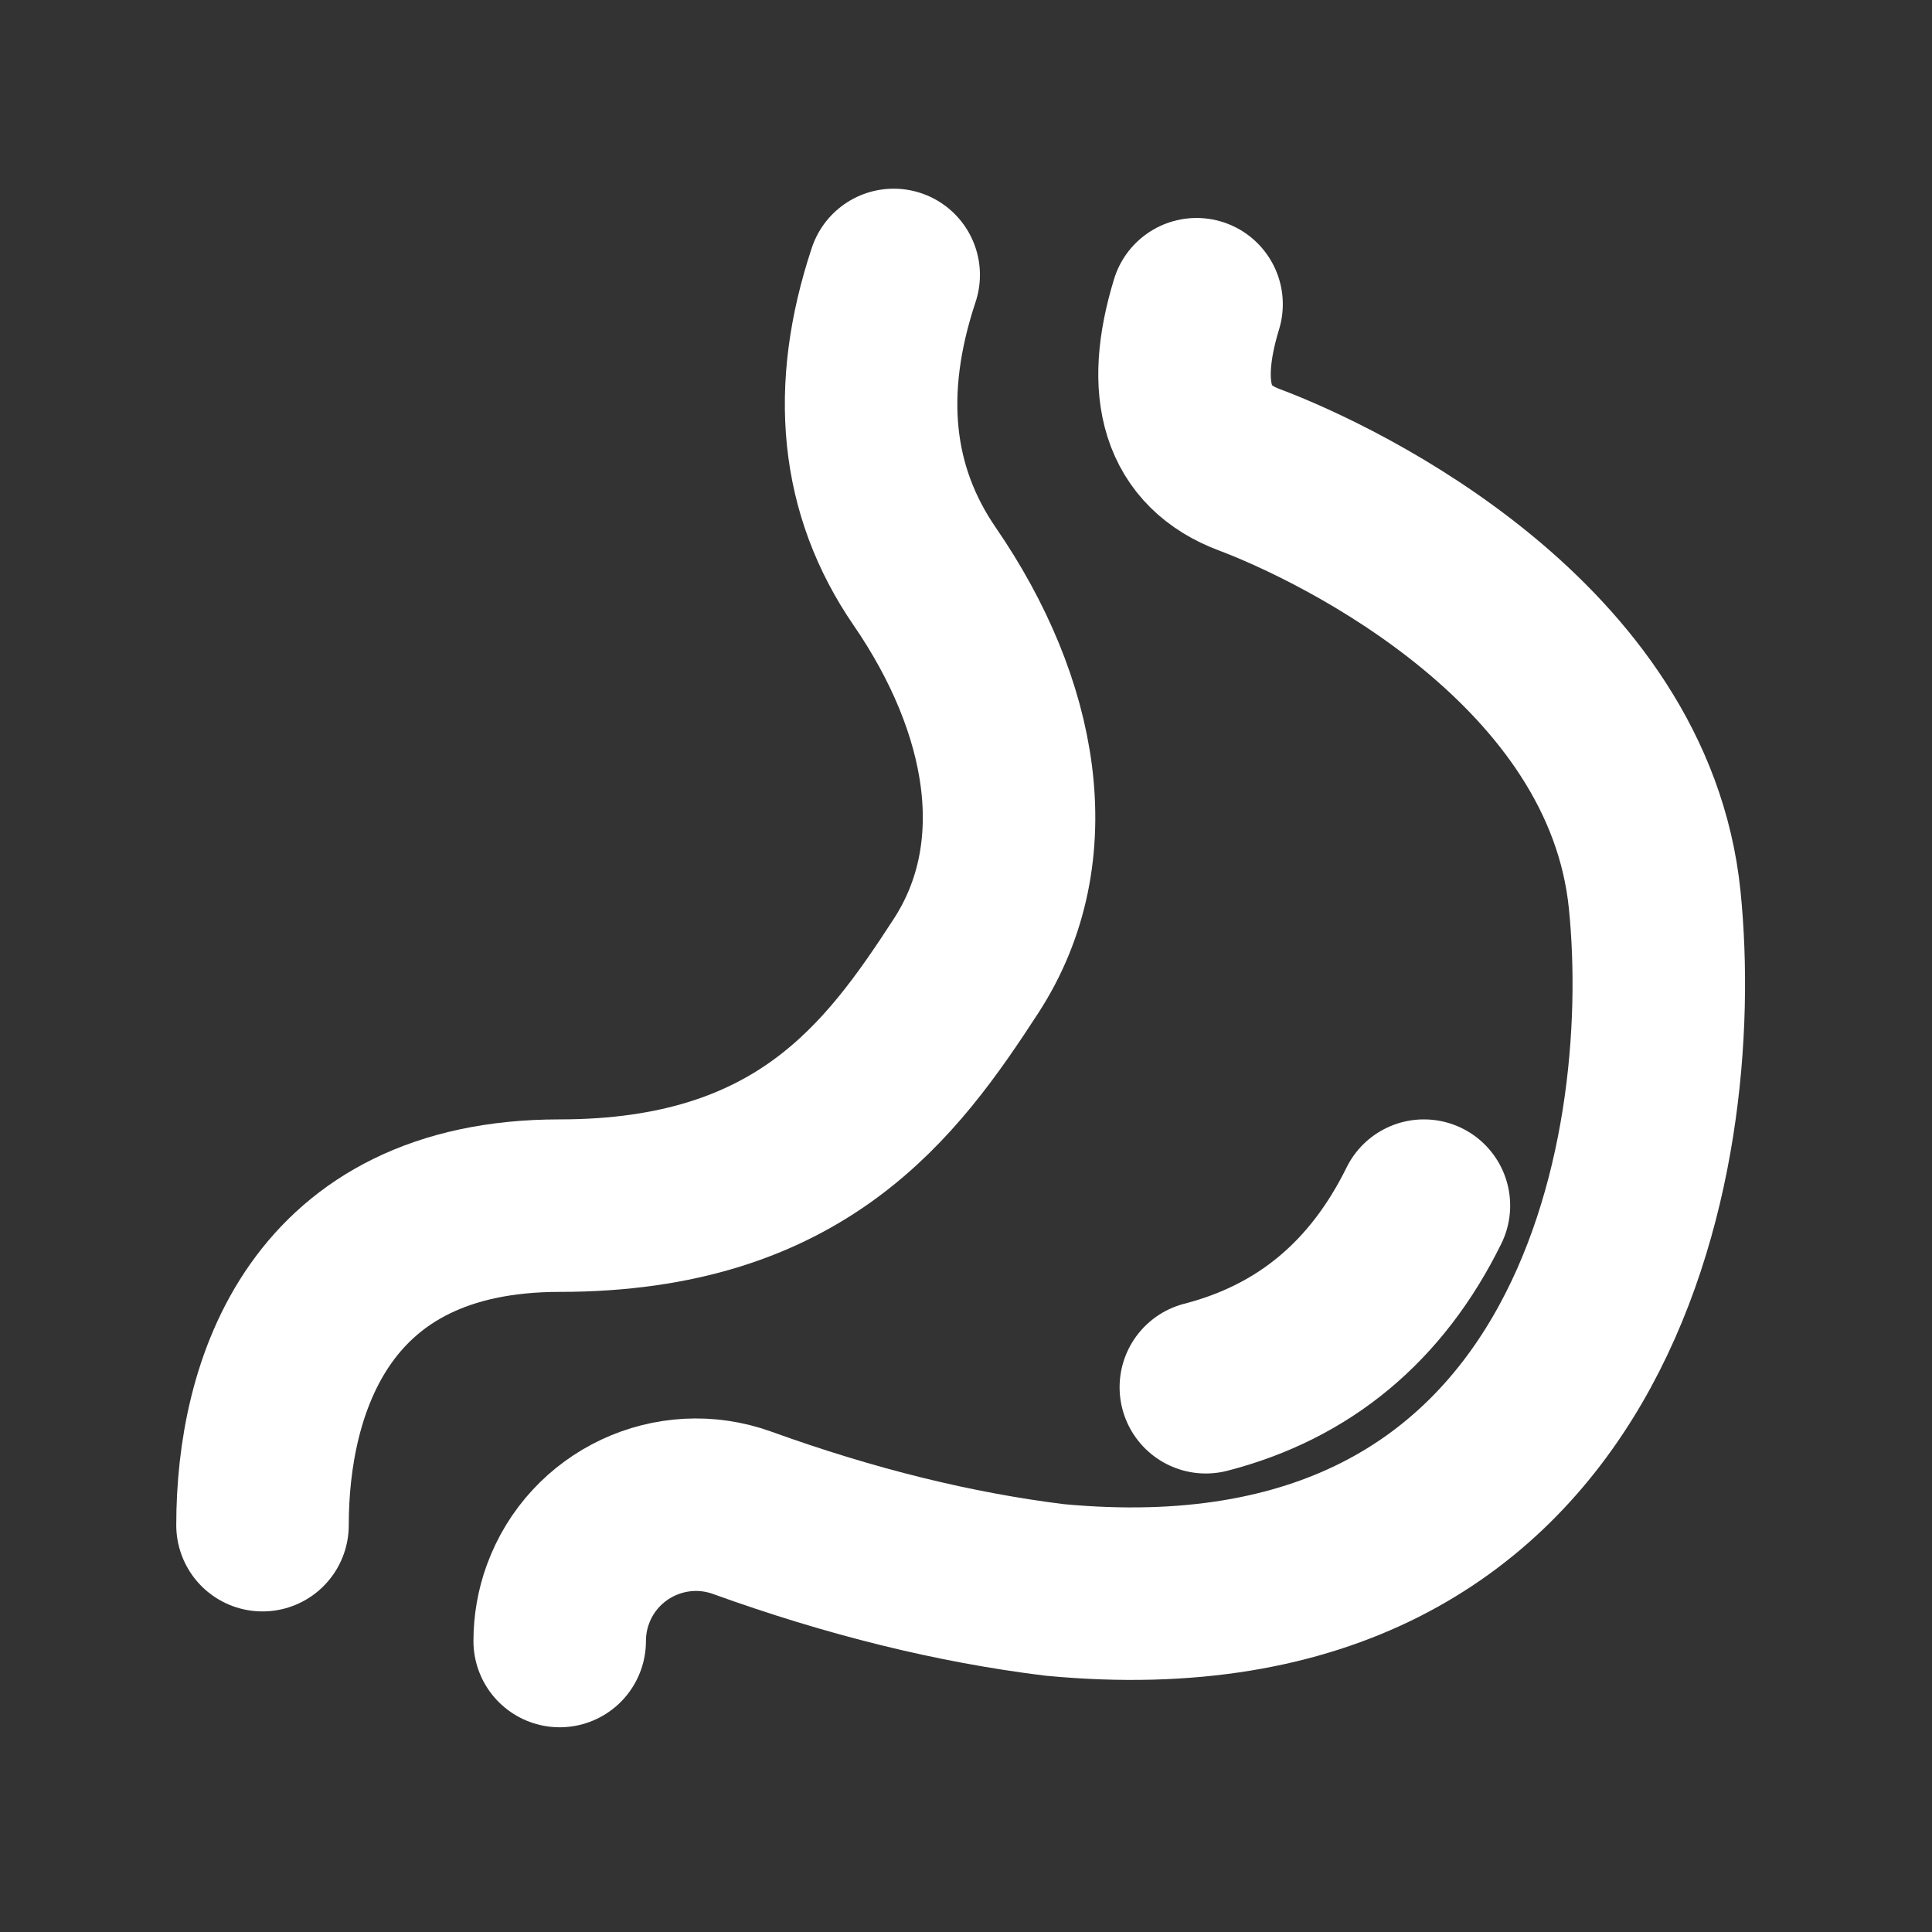
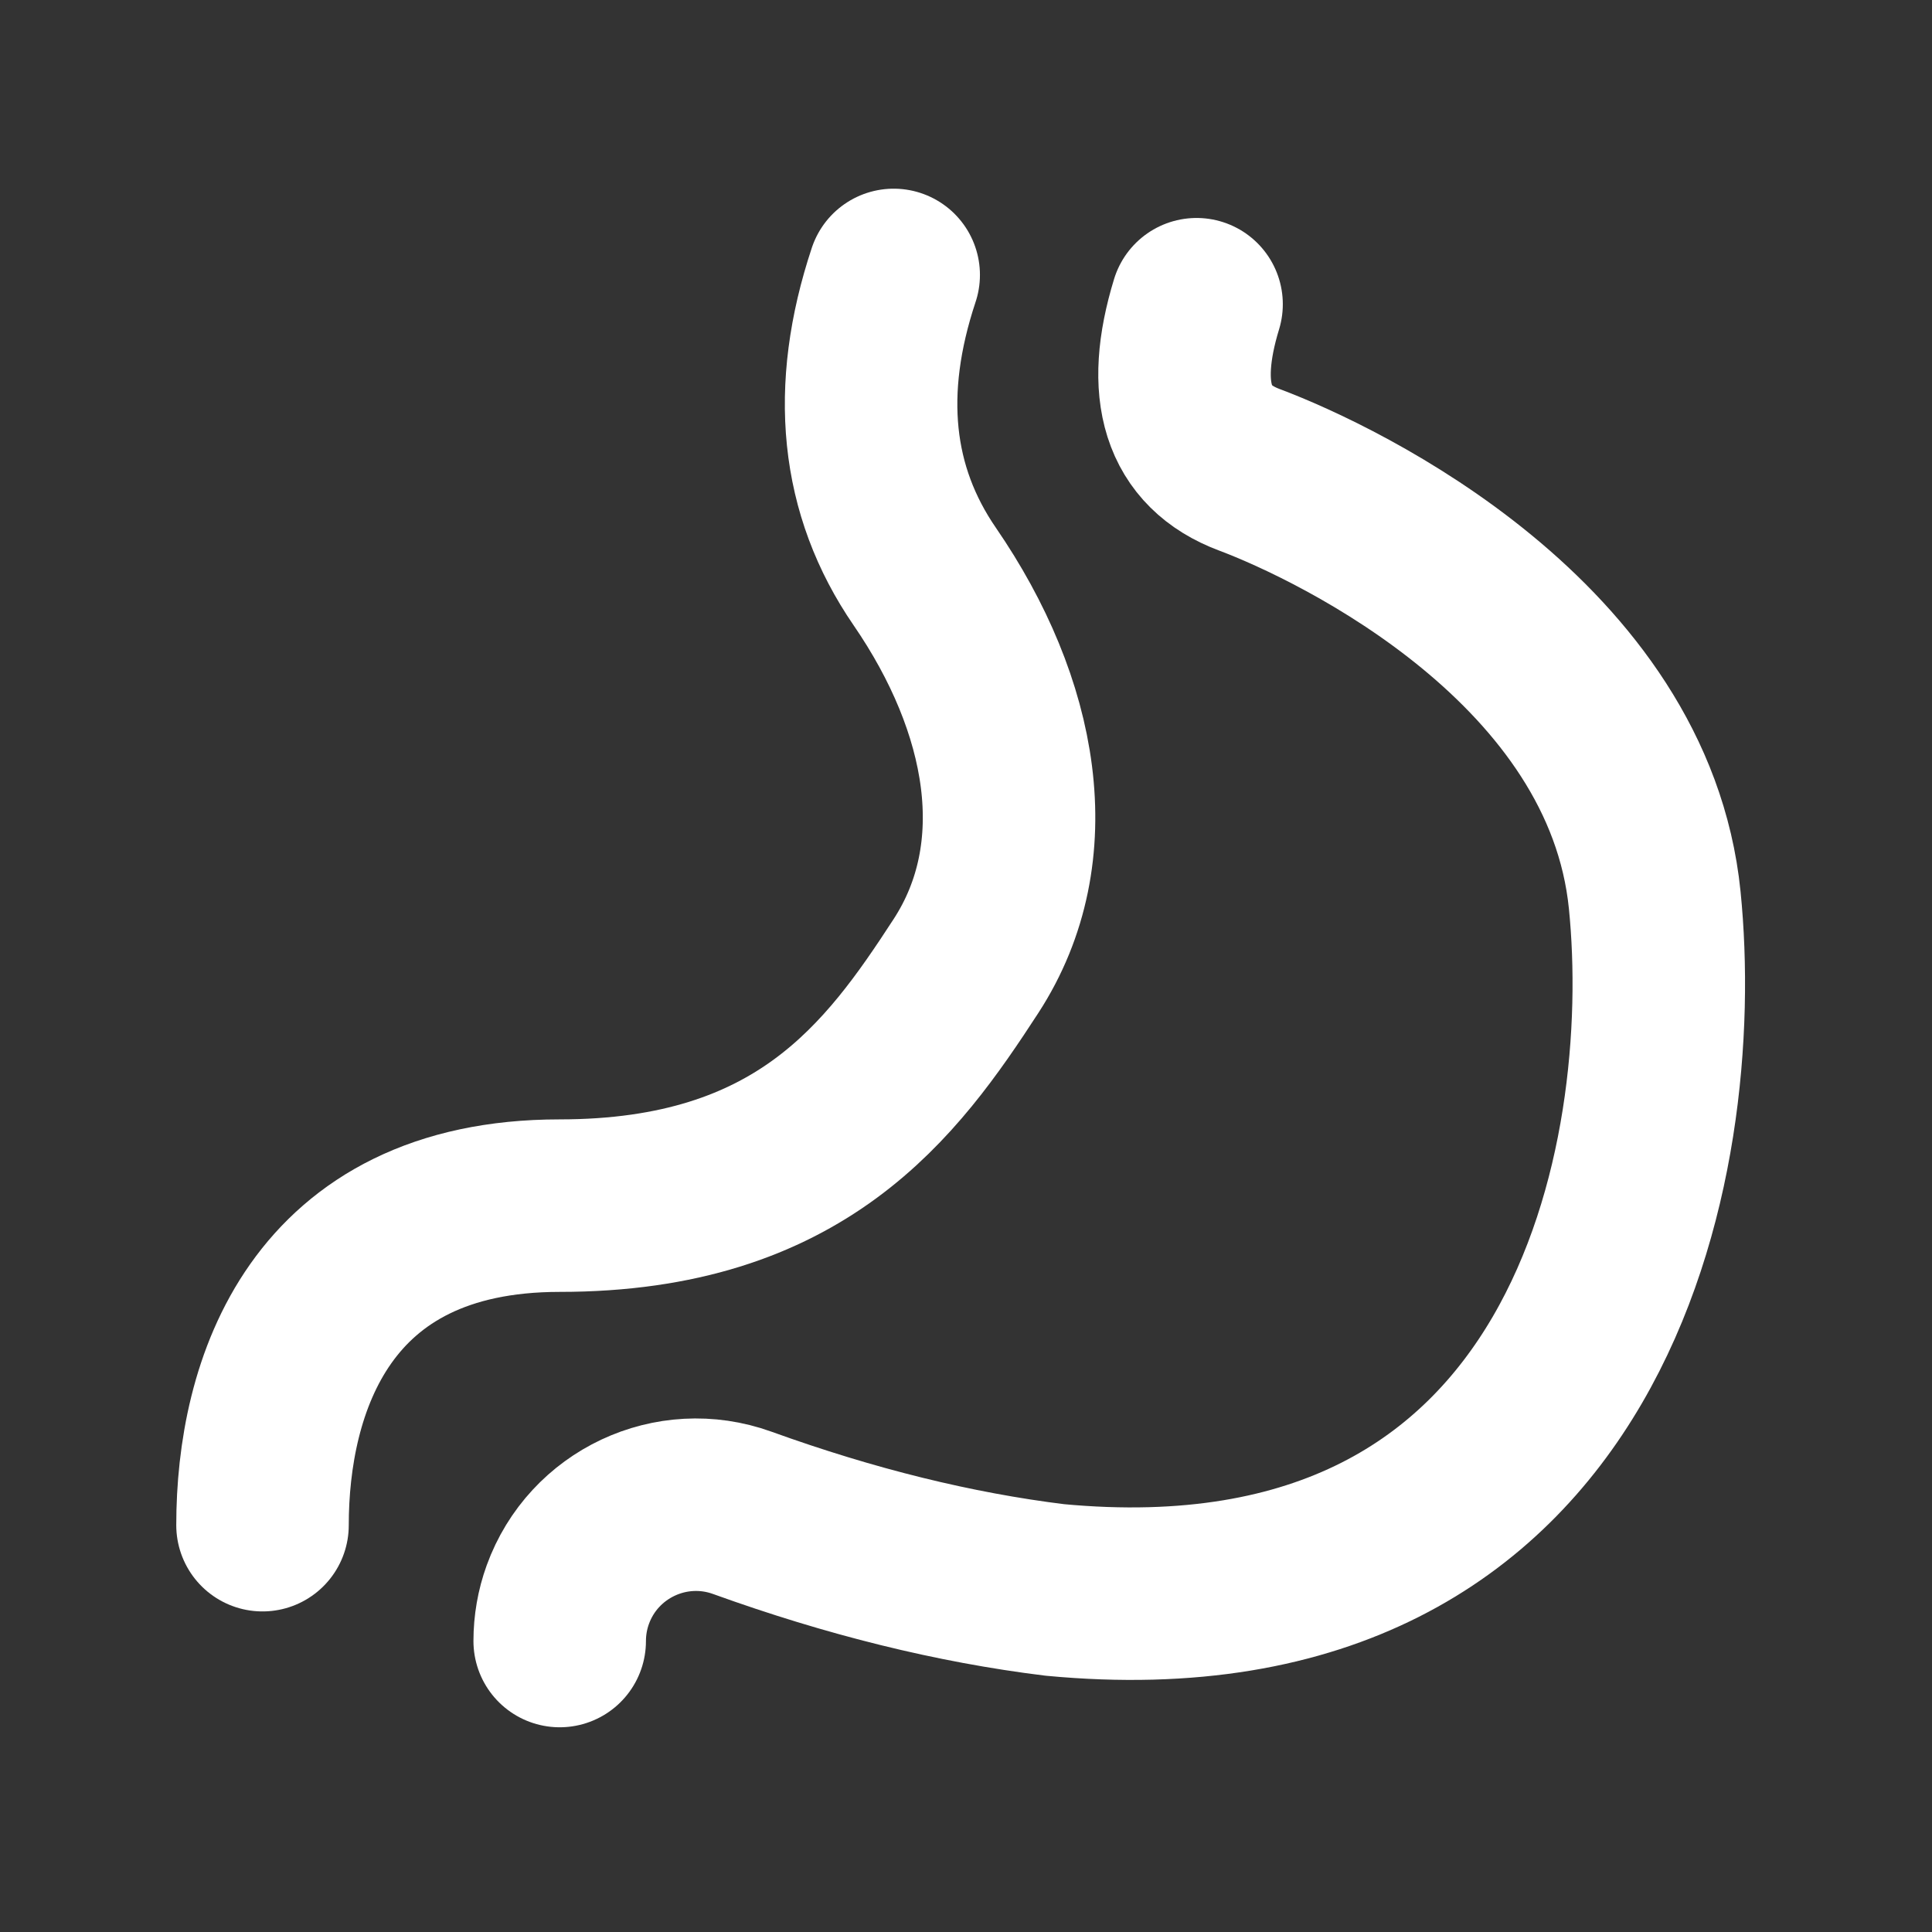
<svg xmlns="http://www.w3.org/2000/svg" width="56px" height="56px" viewBox="0 0 56 56" version="1.1">
  <rect x="0" y="0" width="56" height="56" fill="#333333" stroke="none" />
  <title>wei</title>
  <g id="第三版" stroke="none" stroke-width="1" fill="none" fill-rule="evenodd">
    <g id="数据中心-筛查查询-修改" transform="translate(-80, -34)">
      <g id="编组-12备份" transform="translate(40, 20)">
        <g id="胃" transform="translate(40, 14)">
          <circle id="椭圆形" cx="28" cy="28" r="28" />
          <path d="M25.904,7.969 C24.794,11.309 25.095,14.224 26.805,16.712 C29.369,20.445 30.153,24.687 28,28 C25.847,31.313 23.205,34.946 16.223,34.946 C9.241,34.946 7.609,40.21 7.609,44.208" id="路径-5" stroke="#FFFFFF" stroke-width="5" stroke-linecap="round" stroke-linejoin="round" />
          <path d="M34.683,8.818 C33.911,11.344 34.42,12.944 36.208,13.615 C38.892,14.622 47.215,18.668 47.963,26.088 C48.711,33.509 46.249,47.566 30.572,46.085 C27.671,45.728 24.651,44.983 21.514,43.85 C19.462,43.11 17.198,44.173 16.457,46.225 C16.302,46.655 16.223,47.109 16.223,47.566 L16.223,47.566 L16.223,47.566" id="路径-12" stroke="#FFFFFF" stroke-width="5" stroke-linecap="round" stroke-linejoin="round" />
-           <path d="M34.952,40.21 C37.799,39.475 39.906,37.72 41.273,34.946" id="路径-13" stroke="#FFFFFF" stroke-width="5" stroke-linecap="round" stroke-linejoin="round" />
        </g>
      </g>
    </g>
  </g>
</svg>